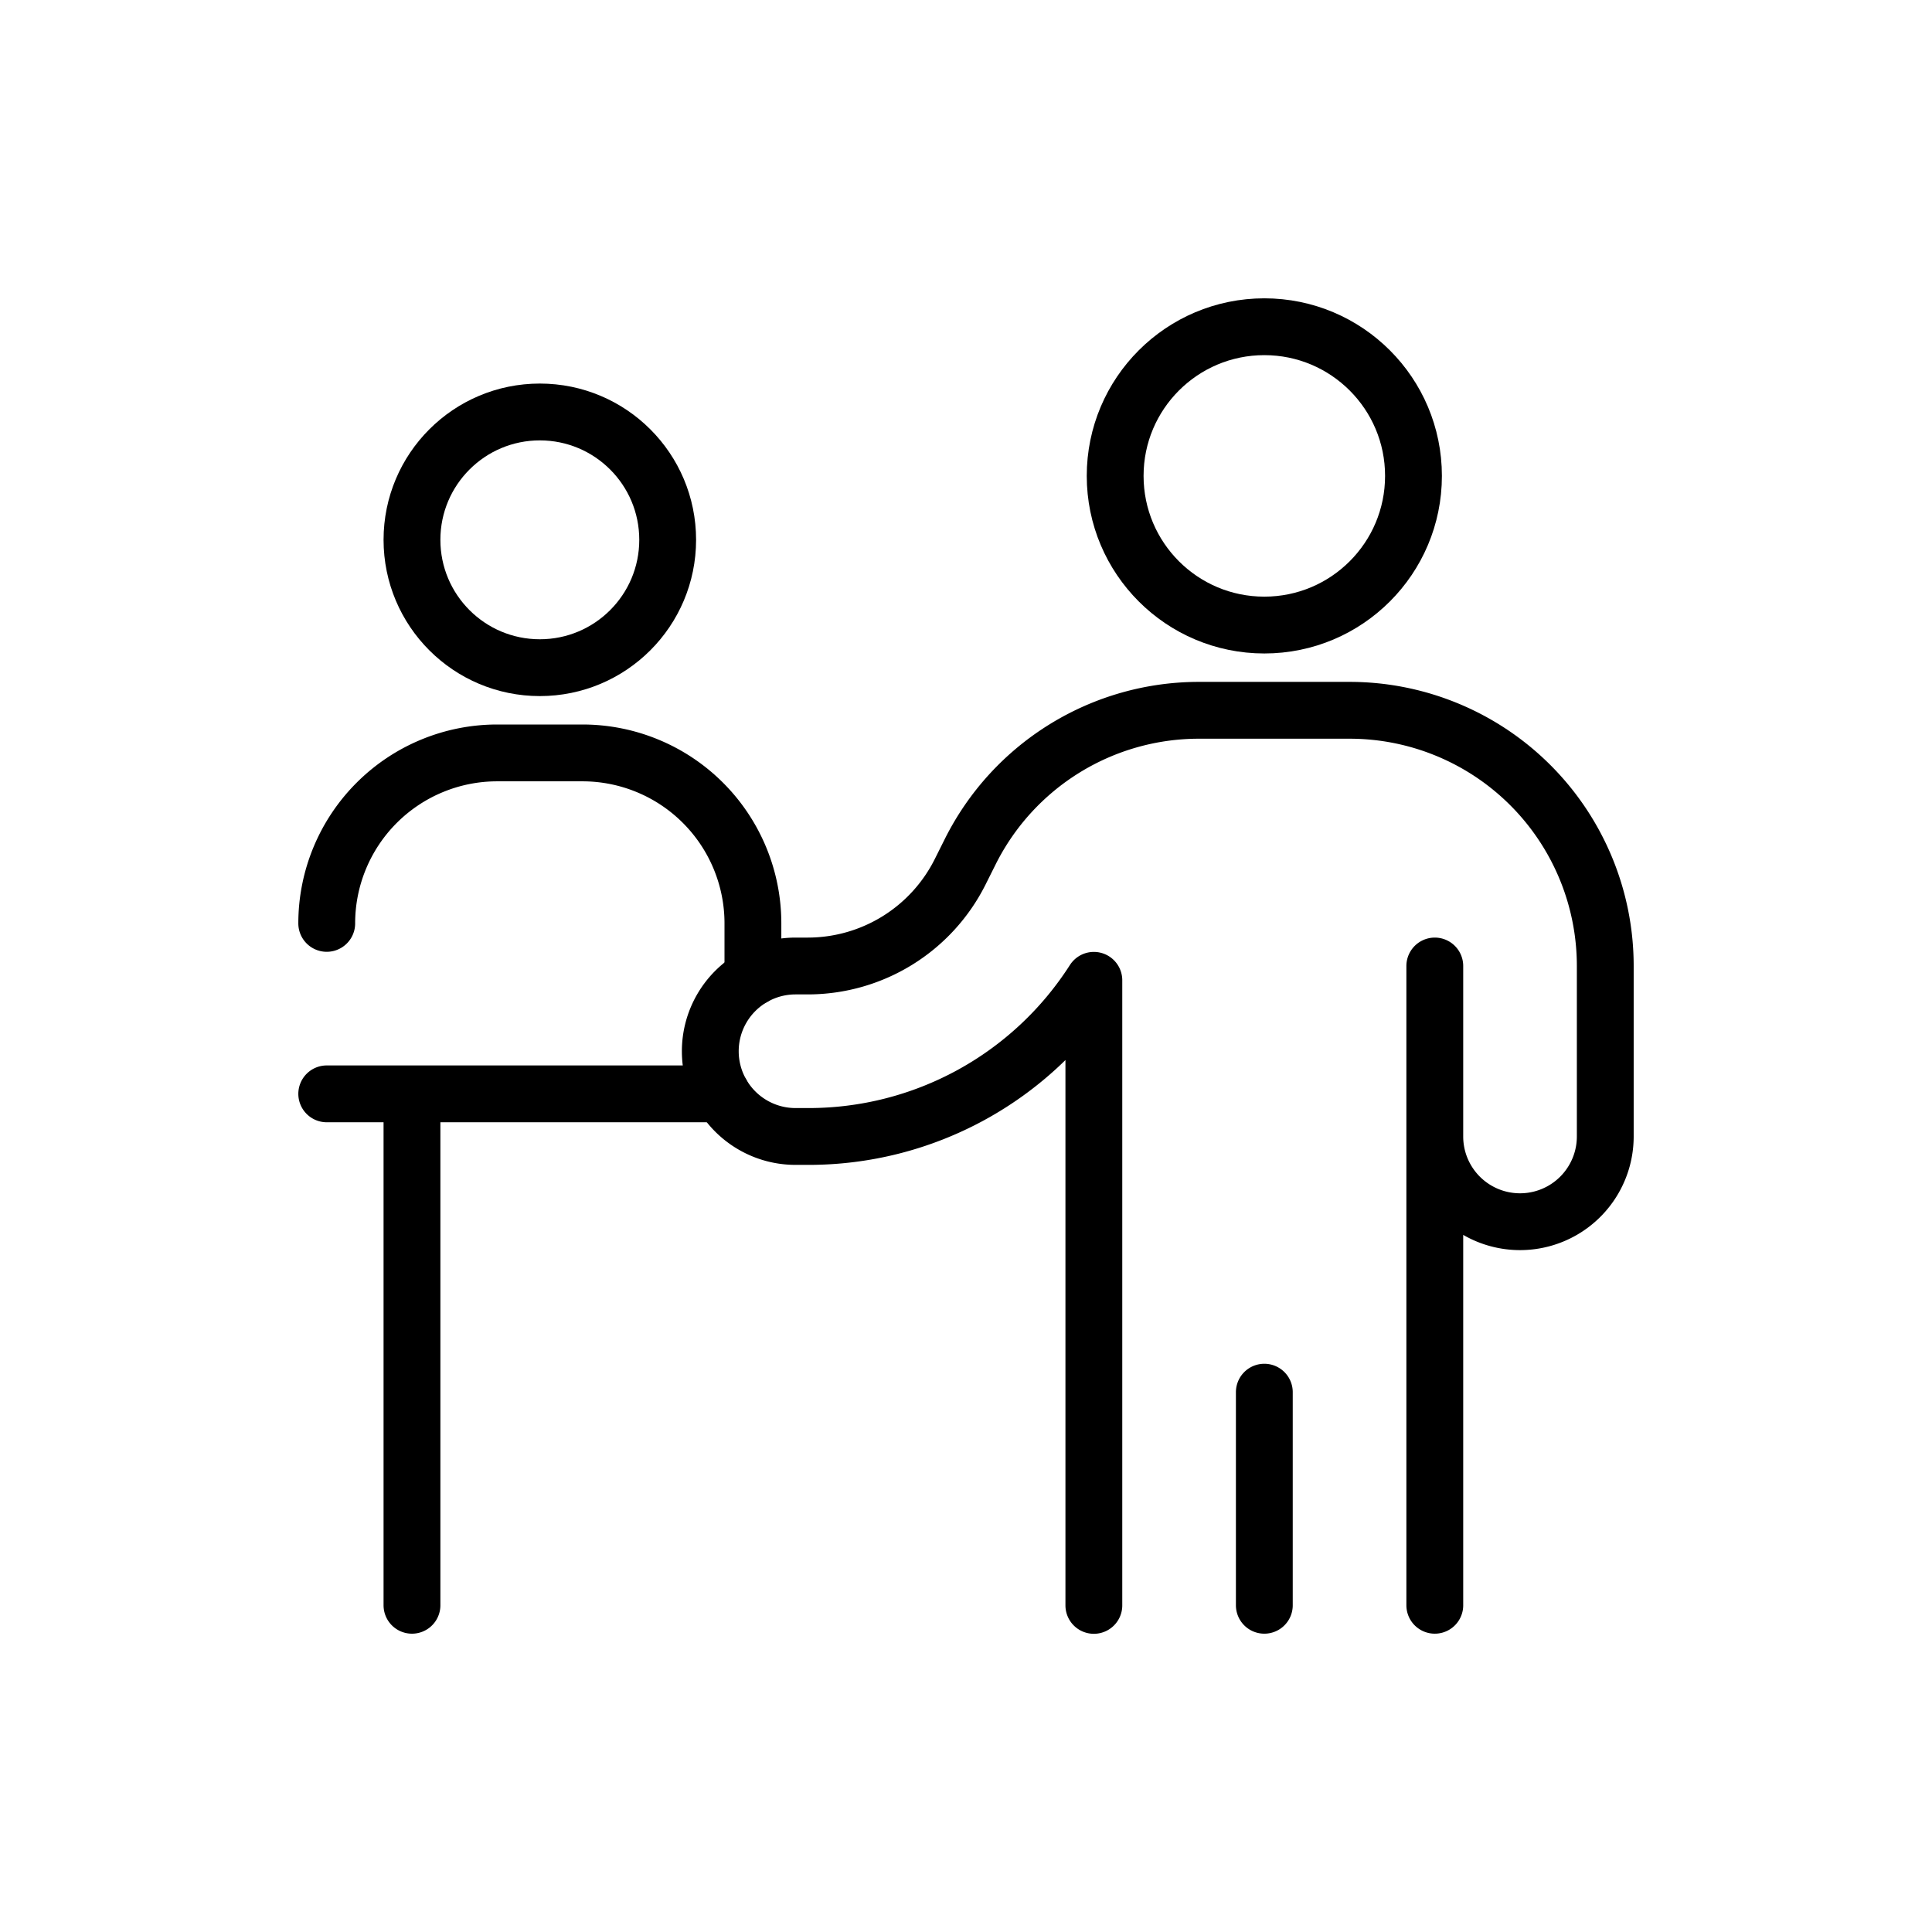
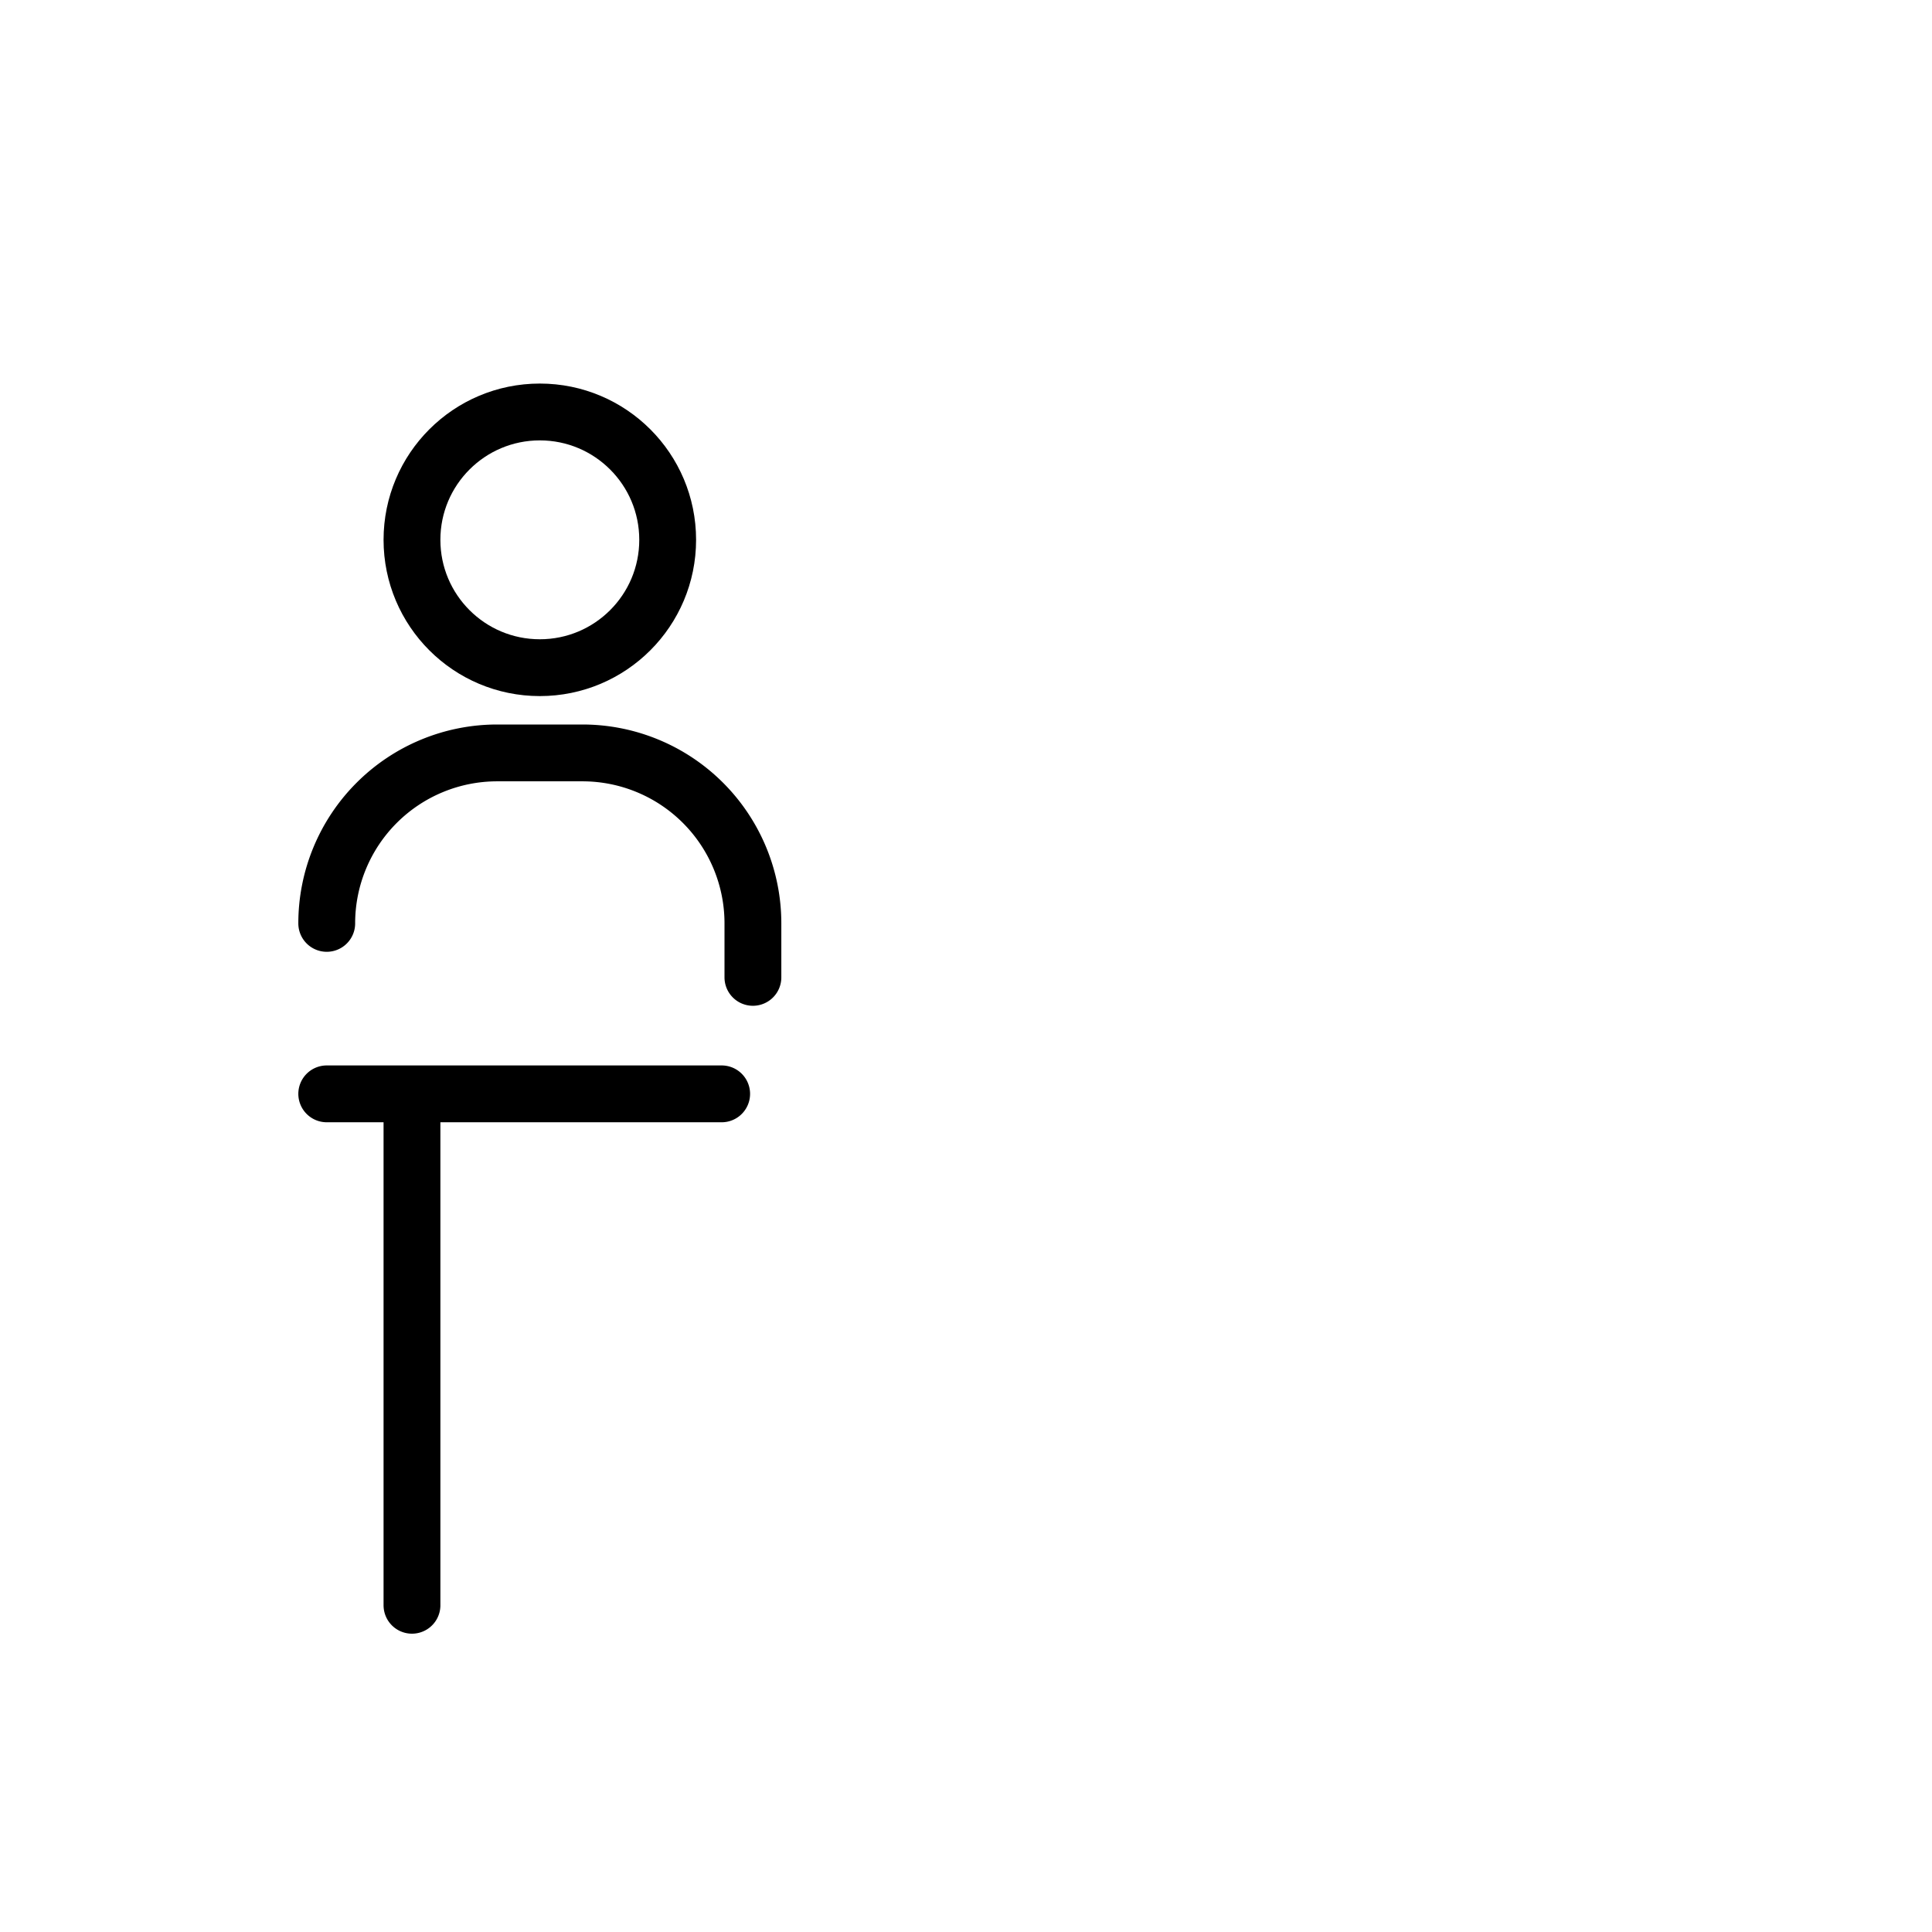
<svg xmlns="http://www.w3.org/2000/svg" width="34" height="34" viewBox="0 0 34 34">
  <g fill="none" fill-rule="evenodd" stroke="#000" stroke-linecap="round" stroke-linejoin="round" transform="translate(5 5)">
-     <circle cx="17.25" cy="3.375" r="2.625" />
-     <path d="M17.25 19.5v3.75m3 0V15a1.5 1.5 0 0 0 3 0v-3a4.5 4.5 0 0 0-4.5-4.5H16.1a4.5 4.5 0 0 0-4.025 2.487l-.177.354A3 3 0 0 1 9.218 12H9a1.5 1.5 0 0 0 0 3h.218a5.956 5.956 0 0 0 5.032-2.748v11m6-8.252v-3" />
    <circle cx="4.5" cy="4.5" r="2.25" />
    <path d="M.75 11.25a3 3 0 0 1 3-3h1.5a3 3 0 0 1 3 3v.95m-7.5 2.05H7.7m-5.45 9v-9" />
  </g>
</svg>